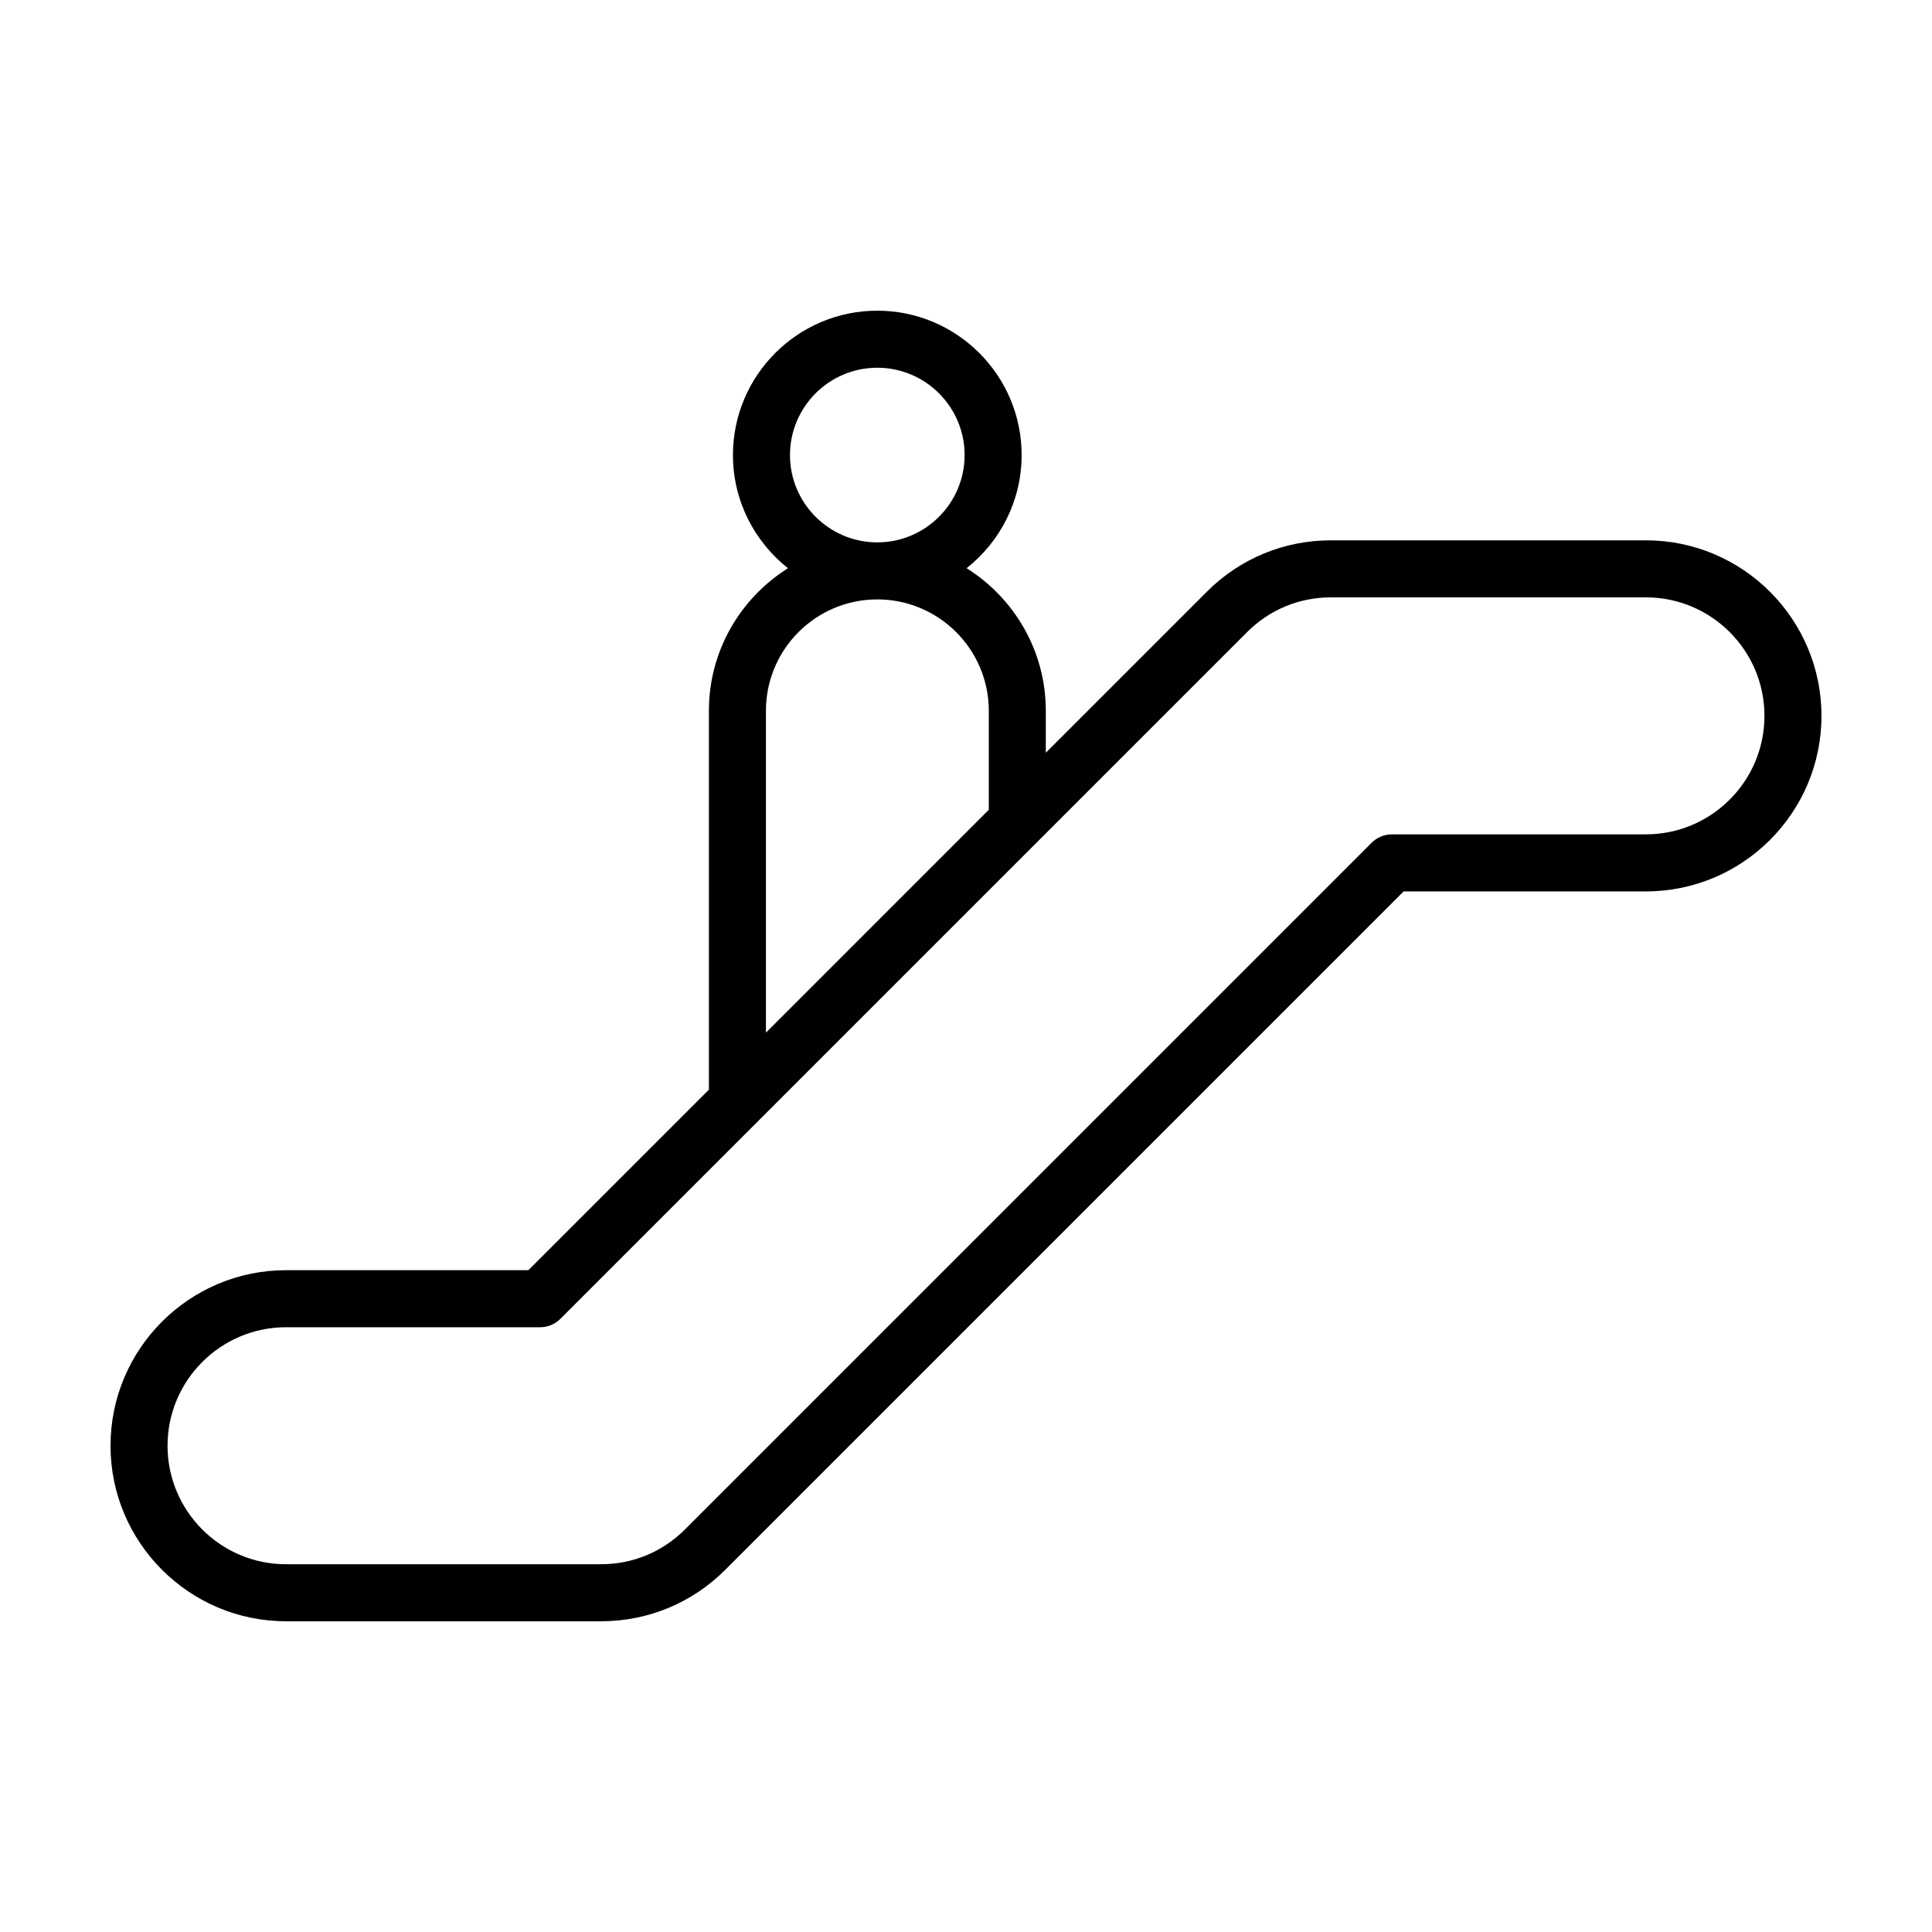
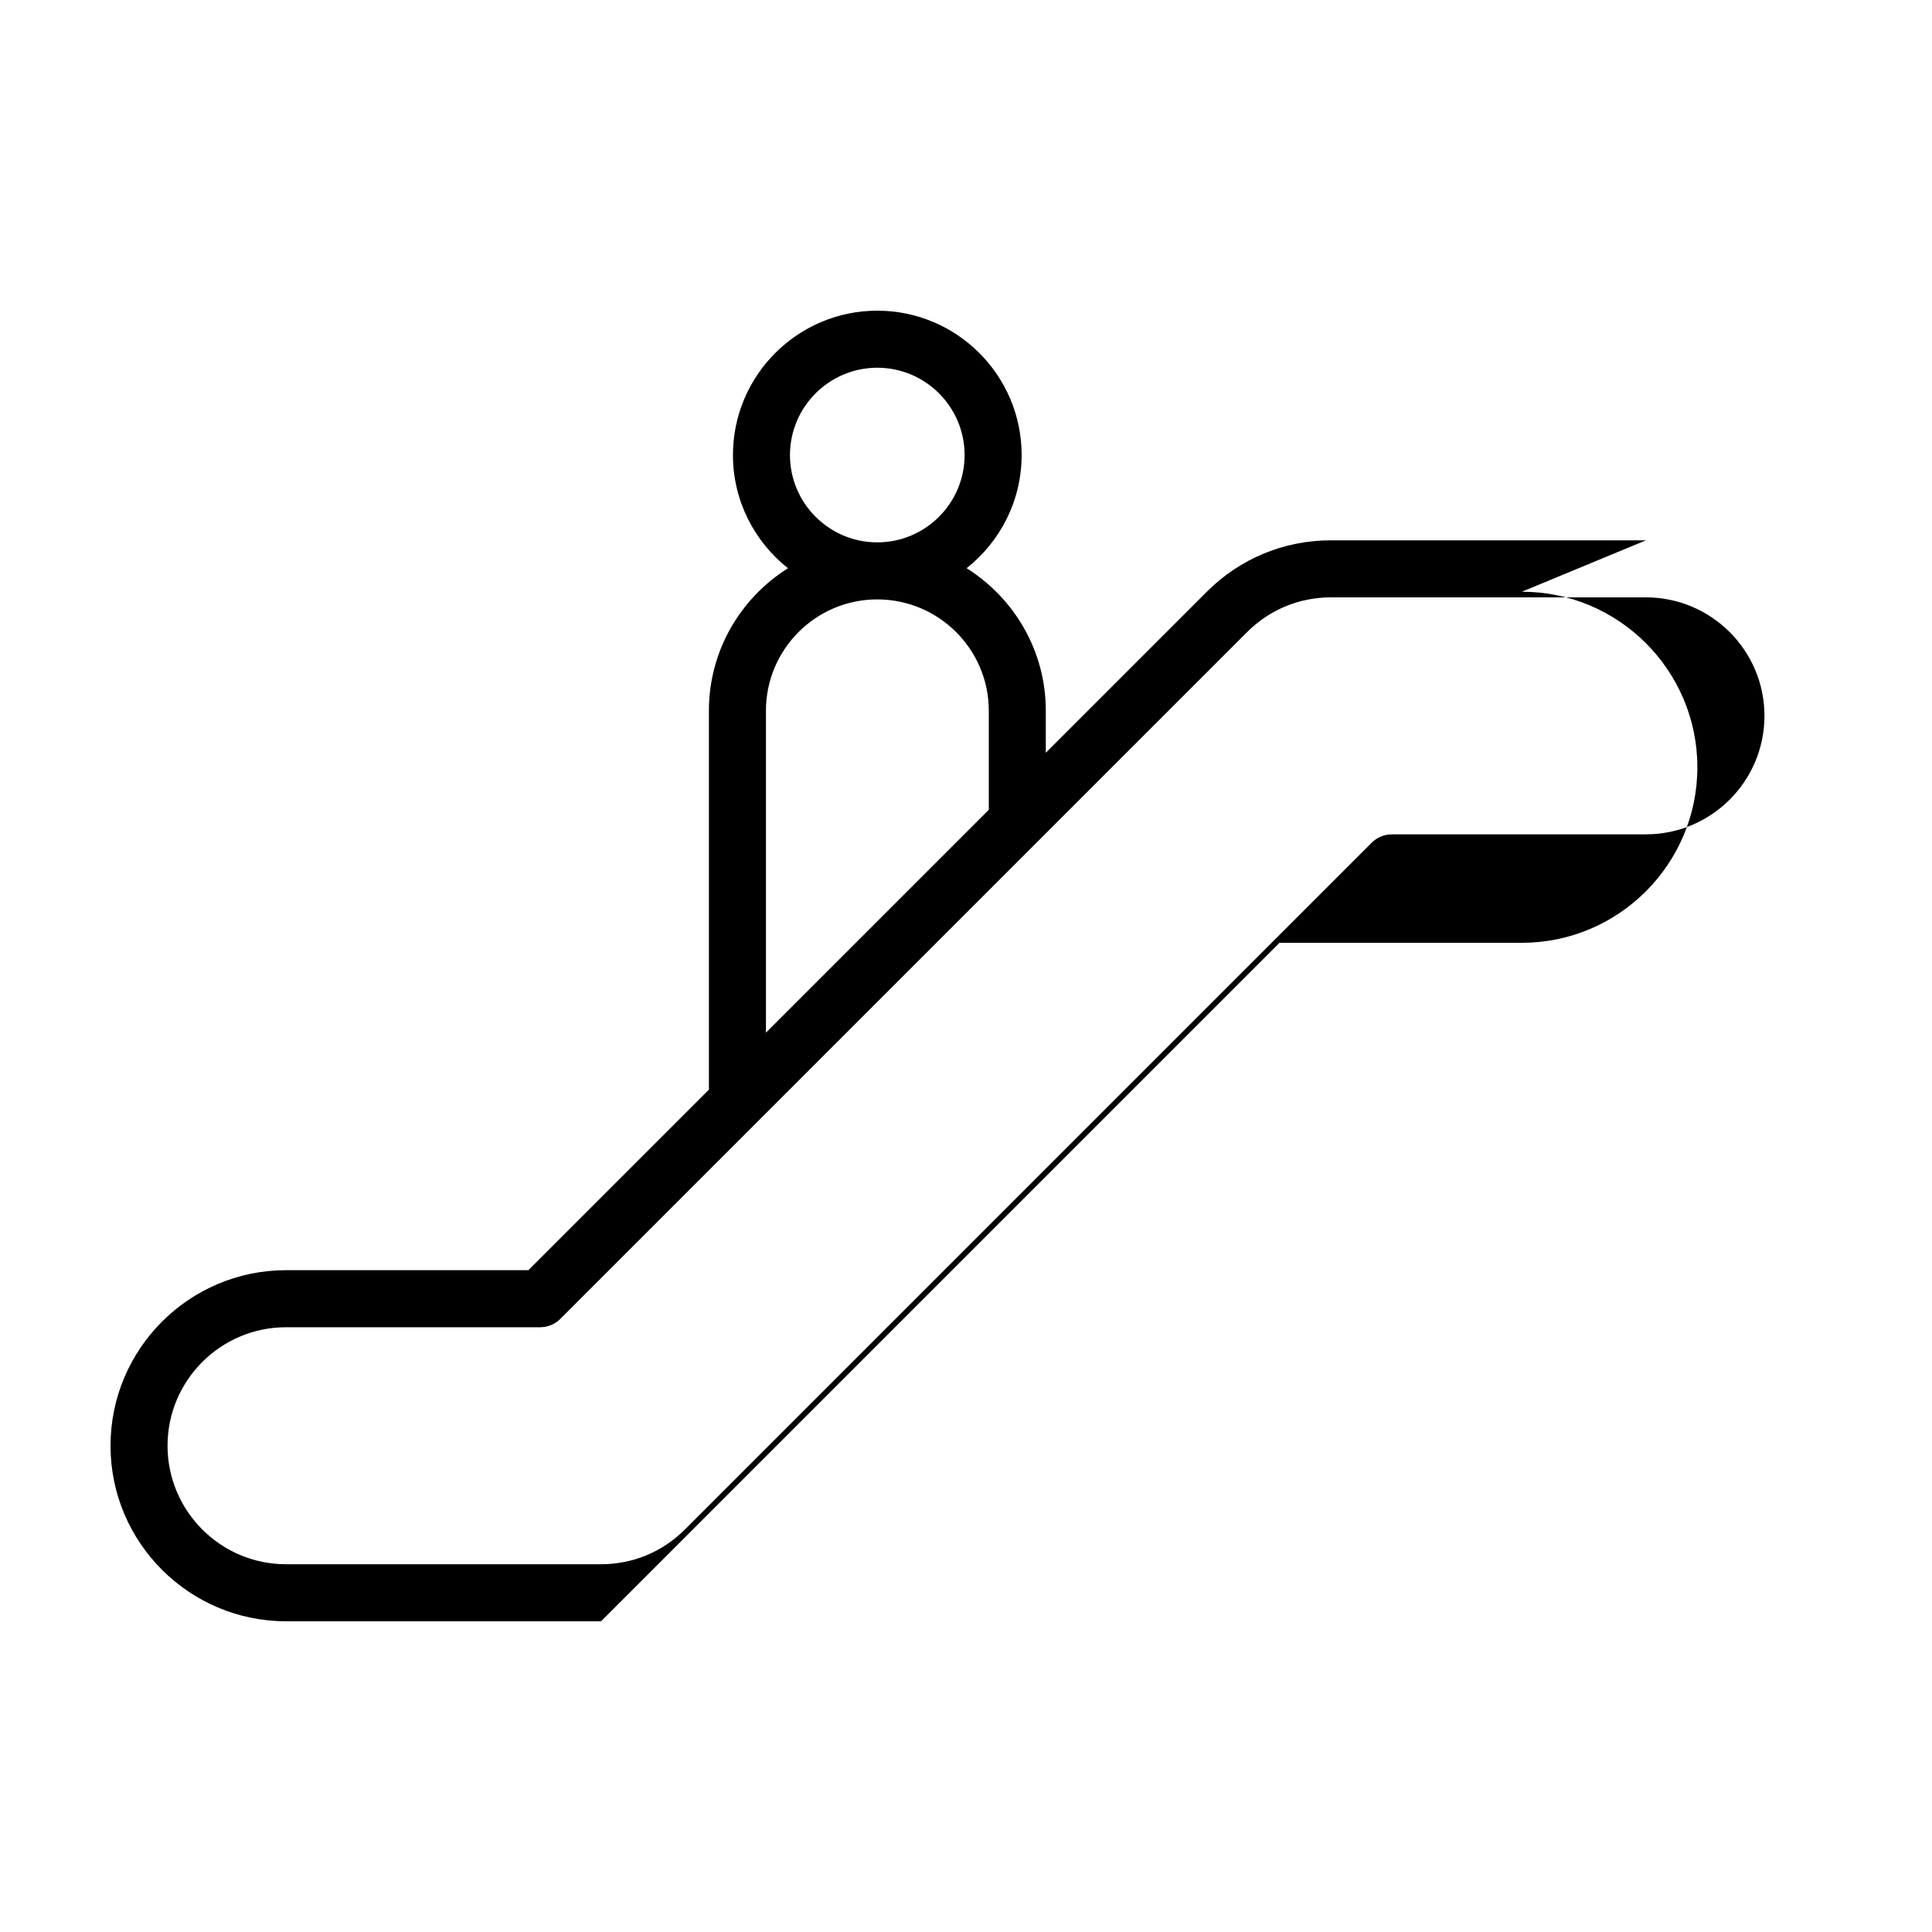
<svg xmlns="http://www.w3.org/2000/svg" fill="#000000" width="800px" height="800px" version="1.1" viewBox="144 144 512 512">
-   <path d="m580.2 287.19h-83.484c-12.43 0-24.105 4.836-32.891 13.621l-42.676 42.676v-11.145c0-15.91-8.41-29.859-20.988-37.762 8.867-7.012 14.582-17.836 14.582-29.992 0-21.094-17.16-38.254-38.254-38.254s-38.25 17.16-38.25 38.254c0 12.156 5.719 22.984 14.586 29.996-12.566 7.898-20.957 21.852-20.957 37.754v100.43l-47.836 47.836-64.227 0.008c-25.648 0.004-46.516 20.871-46.516 46.523 0 25.648 20.867 46.516 46.516 46.516h83.484c12.43 0 24.105-4.836 32.891-13.621l179.8-179.8h64.215c25.648 0 46.516-20.867 46.516-46.516 0-25.652-20.863-46.523-46.512-46.523zm-203.71-45.738c12.758 0 23.141 10.383 23.141 23.141s-10.383 23.141-23.141 23.141c-12.758 0-23.137-10.383-23.137-23.141 0.004-12.754 10.379-23.141 23.137-23.141zm-29.508 90.895c0-16.27 13.234-29.5 29.504-29.5 16.293 0 29.555 13.234 29.555 29.5v26.258l-59.059 59.062zm233.22 32.766h-67.348c-2.004 0-3.926 0.797-5.344 2.211l-182.02 182.02c-5.926 5.93-13.809 9.195-22.203 9.195h-83.484c-17.316 0-31.402-14.086-31.402-31.406 0-17.32 14.086-31.402 31.402-31.402h67.344c2.004 0 3.926-0.797 5.344-2.211l182.02-182.02c5.926-5.93 13.809-9.195 22.203-9.195h83.484c17.316 0 31.402 14.086 31.402 31.402 0.004 17.312-14.082 31.398-31.398 31.398z" />
+   <path d="m580.2 287.19h-83.484c-12.43 0-24.105 4.836-32.891 13.621l-42.676 42.676v-11.145c0-15.91-8.41-29.859-20.988-37.762 8.867-7.012 14.582-17.836 14.582-29.992 0-21.094-17.16-38.254-38.254-38.254s-38.25 17.16-38.25 38.254c0 12.156 5.719 22.984 14.586 29.996-12.566 7.898-20.957 21.852-20.957 37.754v100.43l-47.836 47.836-64.227 0.008c-25.648 0.004-46.516 20.871-46.516 46.523 0 25.648 20.867 46.516 46.516 46.516h83.484l179.8-179.8h64.215c25.648 0 46.516-20.867 46.516-46.516 0-25.652-20.863-46.523-46.512-46.523zm-203.71-45.738c12.758 0 23.141 10.383 23.141 23.141s-10.383 23.141-23.141 23.141c-12.758 0-23.137-10.383-23.137-23.141 0.004-12.754 10.379-23.141 23.137-23.141zm-29.508 90.895c0-16.27 13.234-29.5 29.504-29.5 16.293 0 29.555 13.234 29.555 29.5v26.258l-59.059 59.062zm233.22 32.766h-67.348c-2.004 0-3.926 0.797-5.344 2.211l-182.02 182.02c-5.926 5.93-13.809 9.195-22.203 9.195h-83.484c-17.316 0-31.402-14.086-31.402-31.406 0-17.32 14.086-31.402 31.402-31.402h67.344c2.004 0 3.926-0.797 5.344-2.211l182.02-182.02c5.926-5.93 13.809-9.195 22.203-9.195h83.484c17.316 0 31.402 14.086 31.402 31.402 0.004 17.312-14.082 31.398-31.398 31.398z" />
</svg>